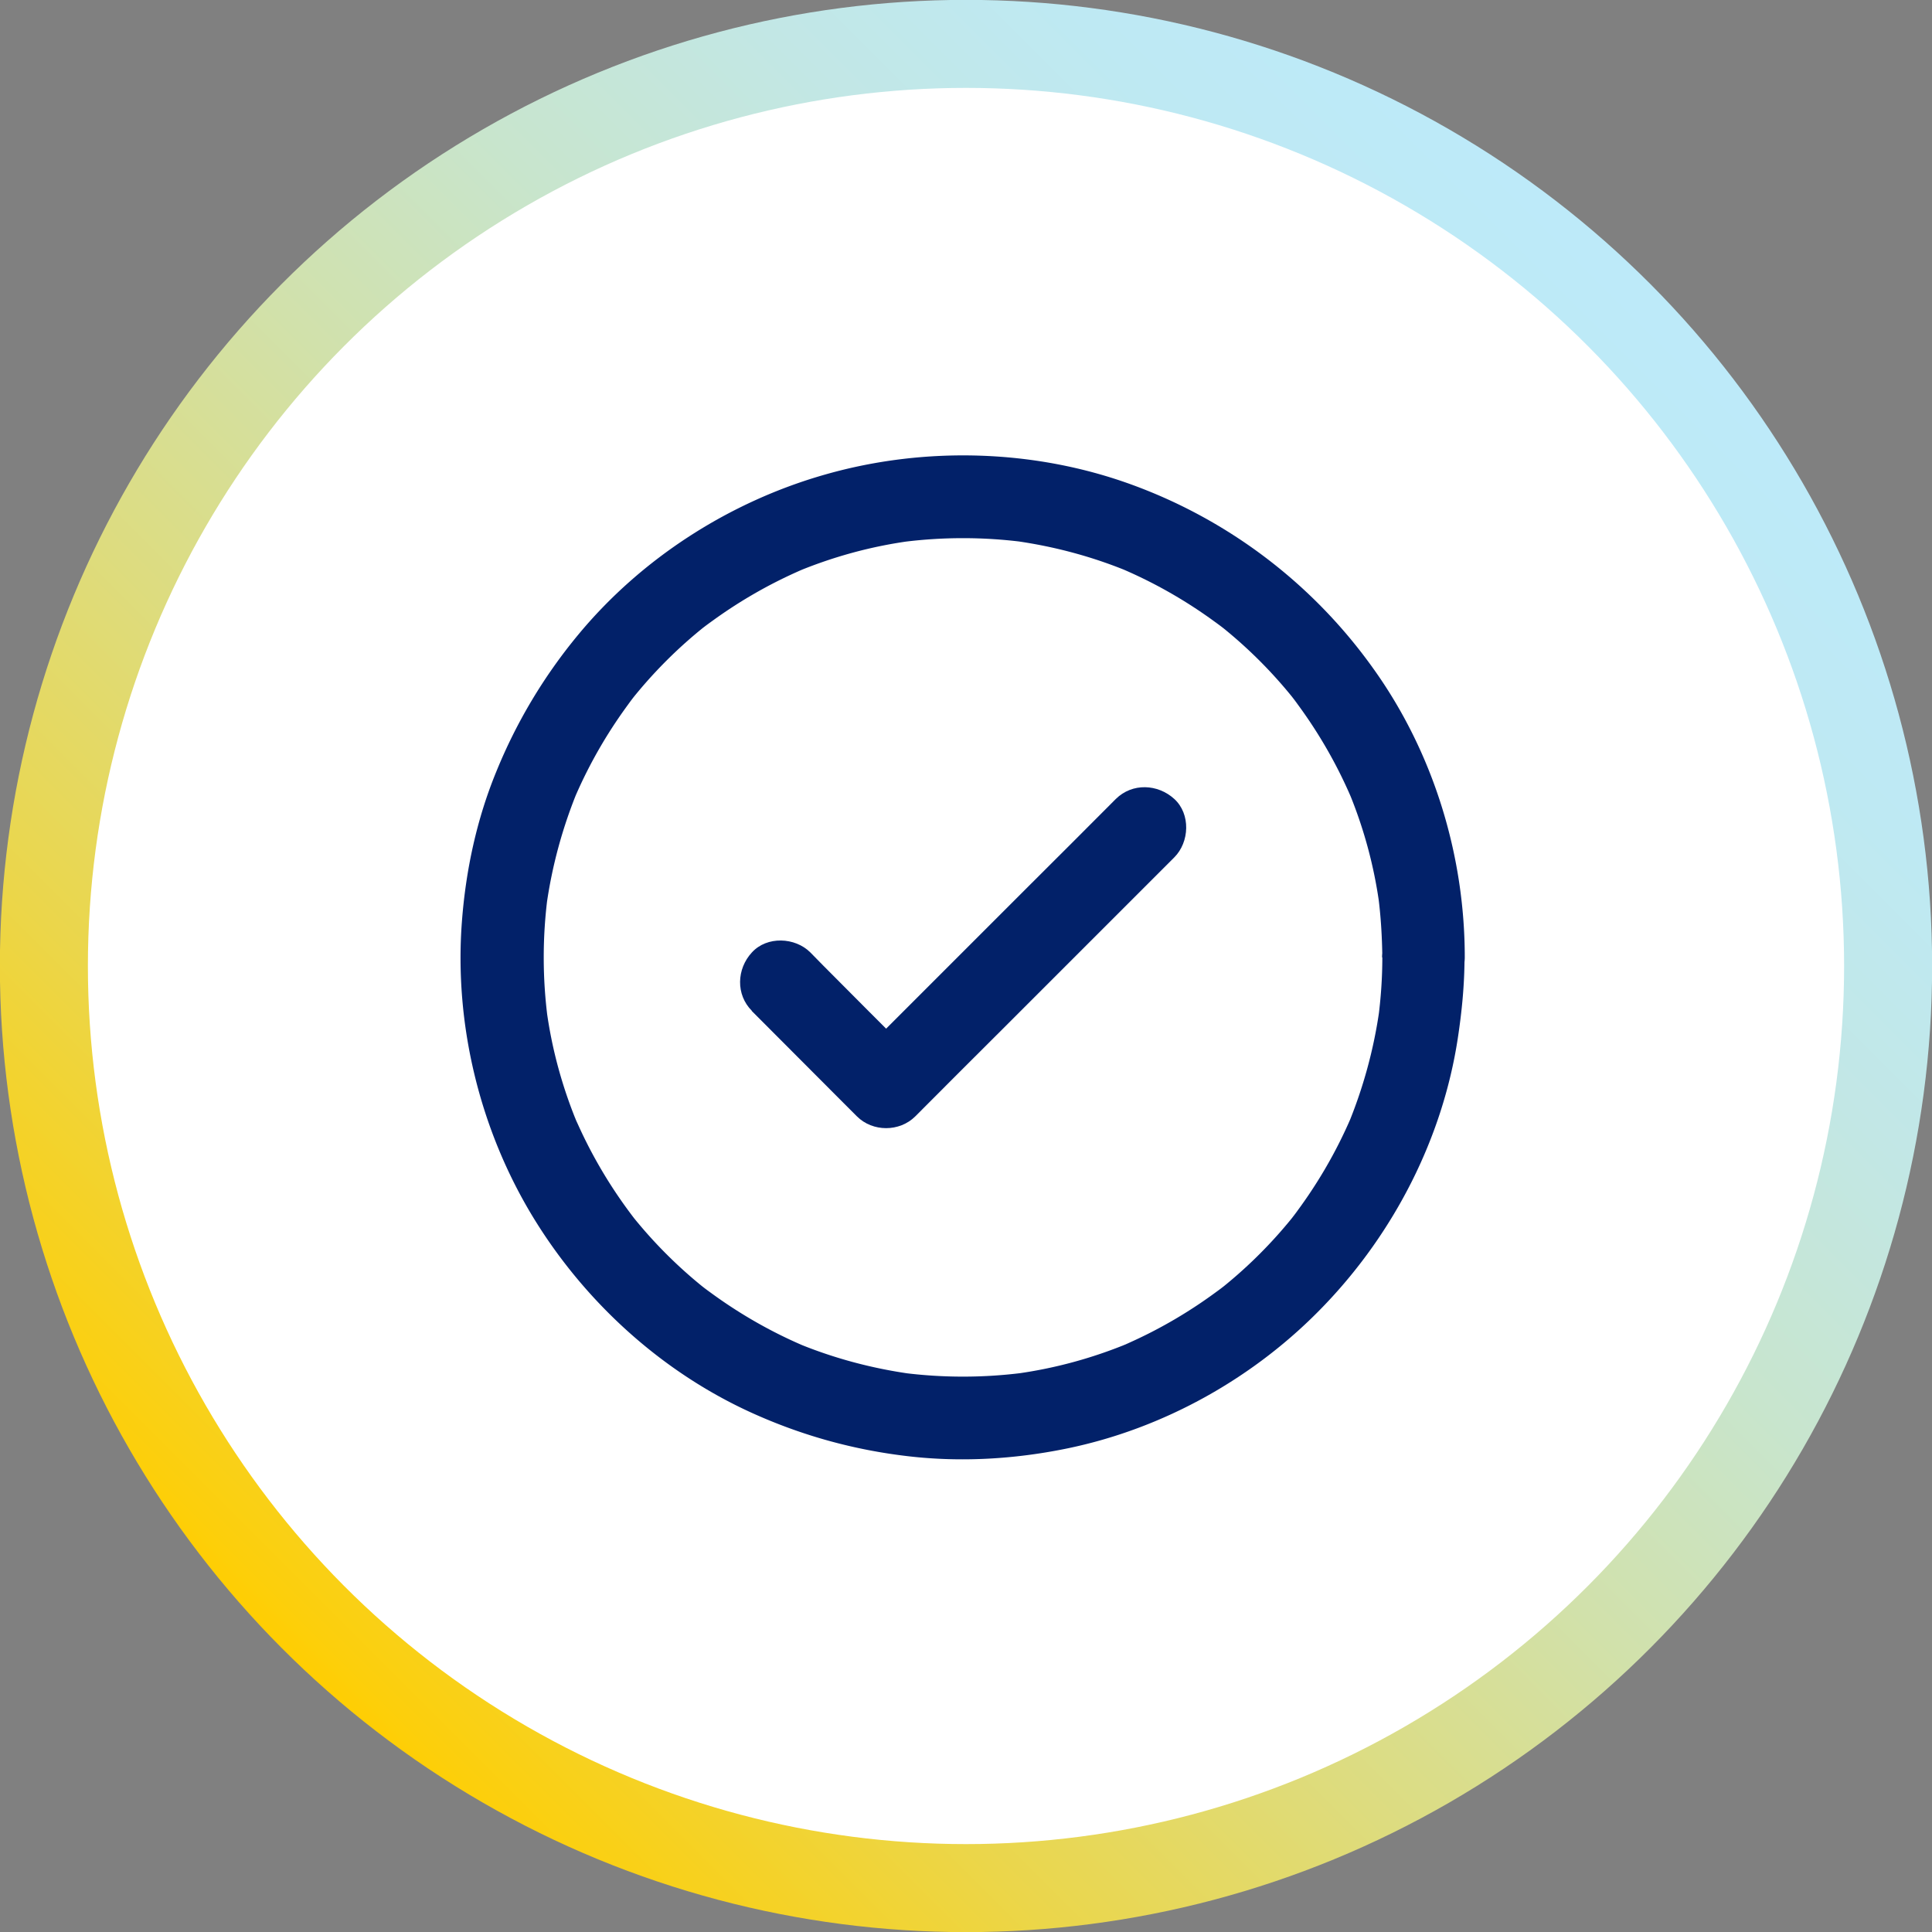
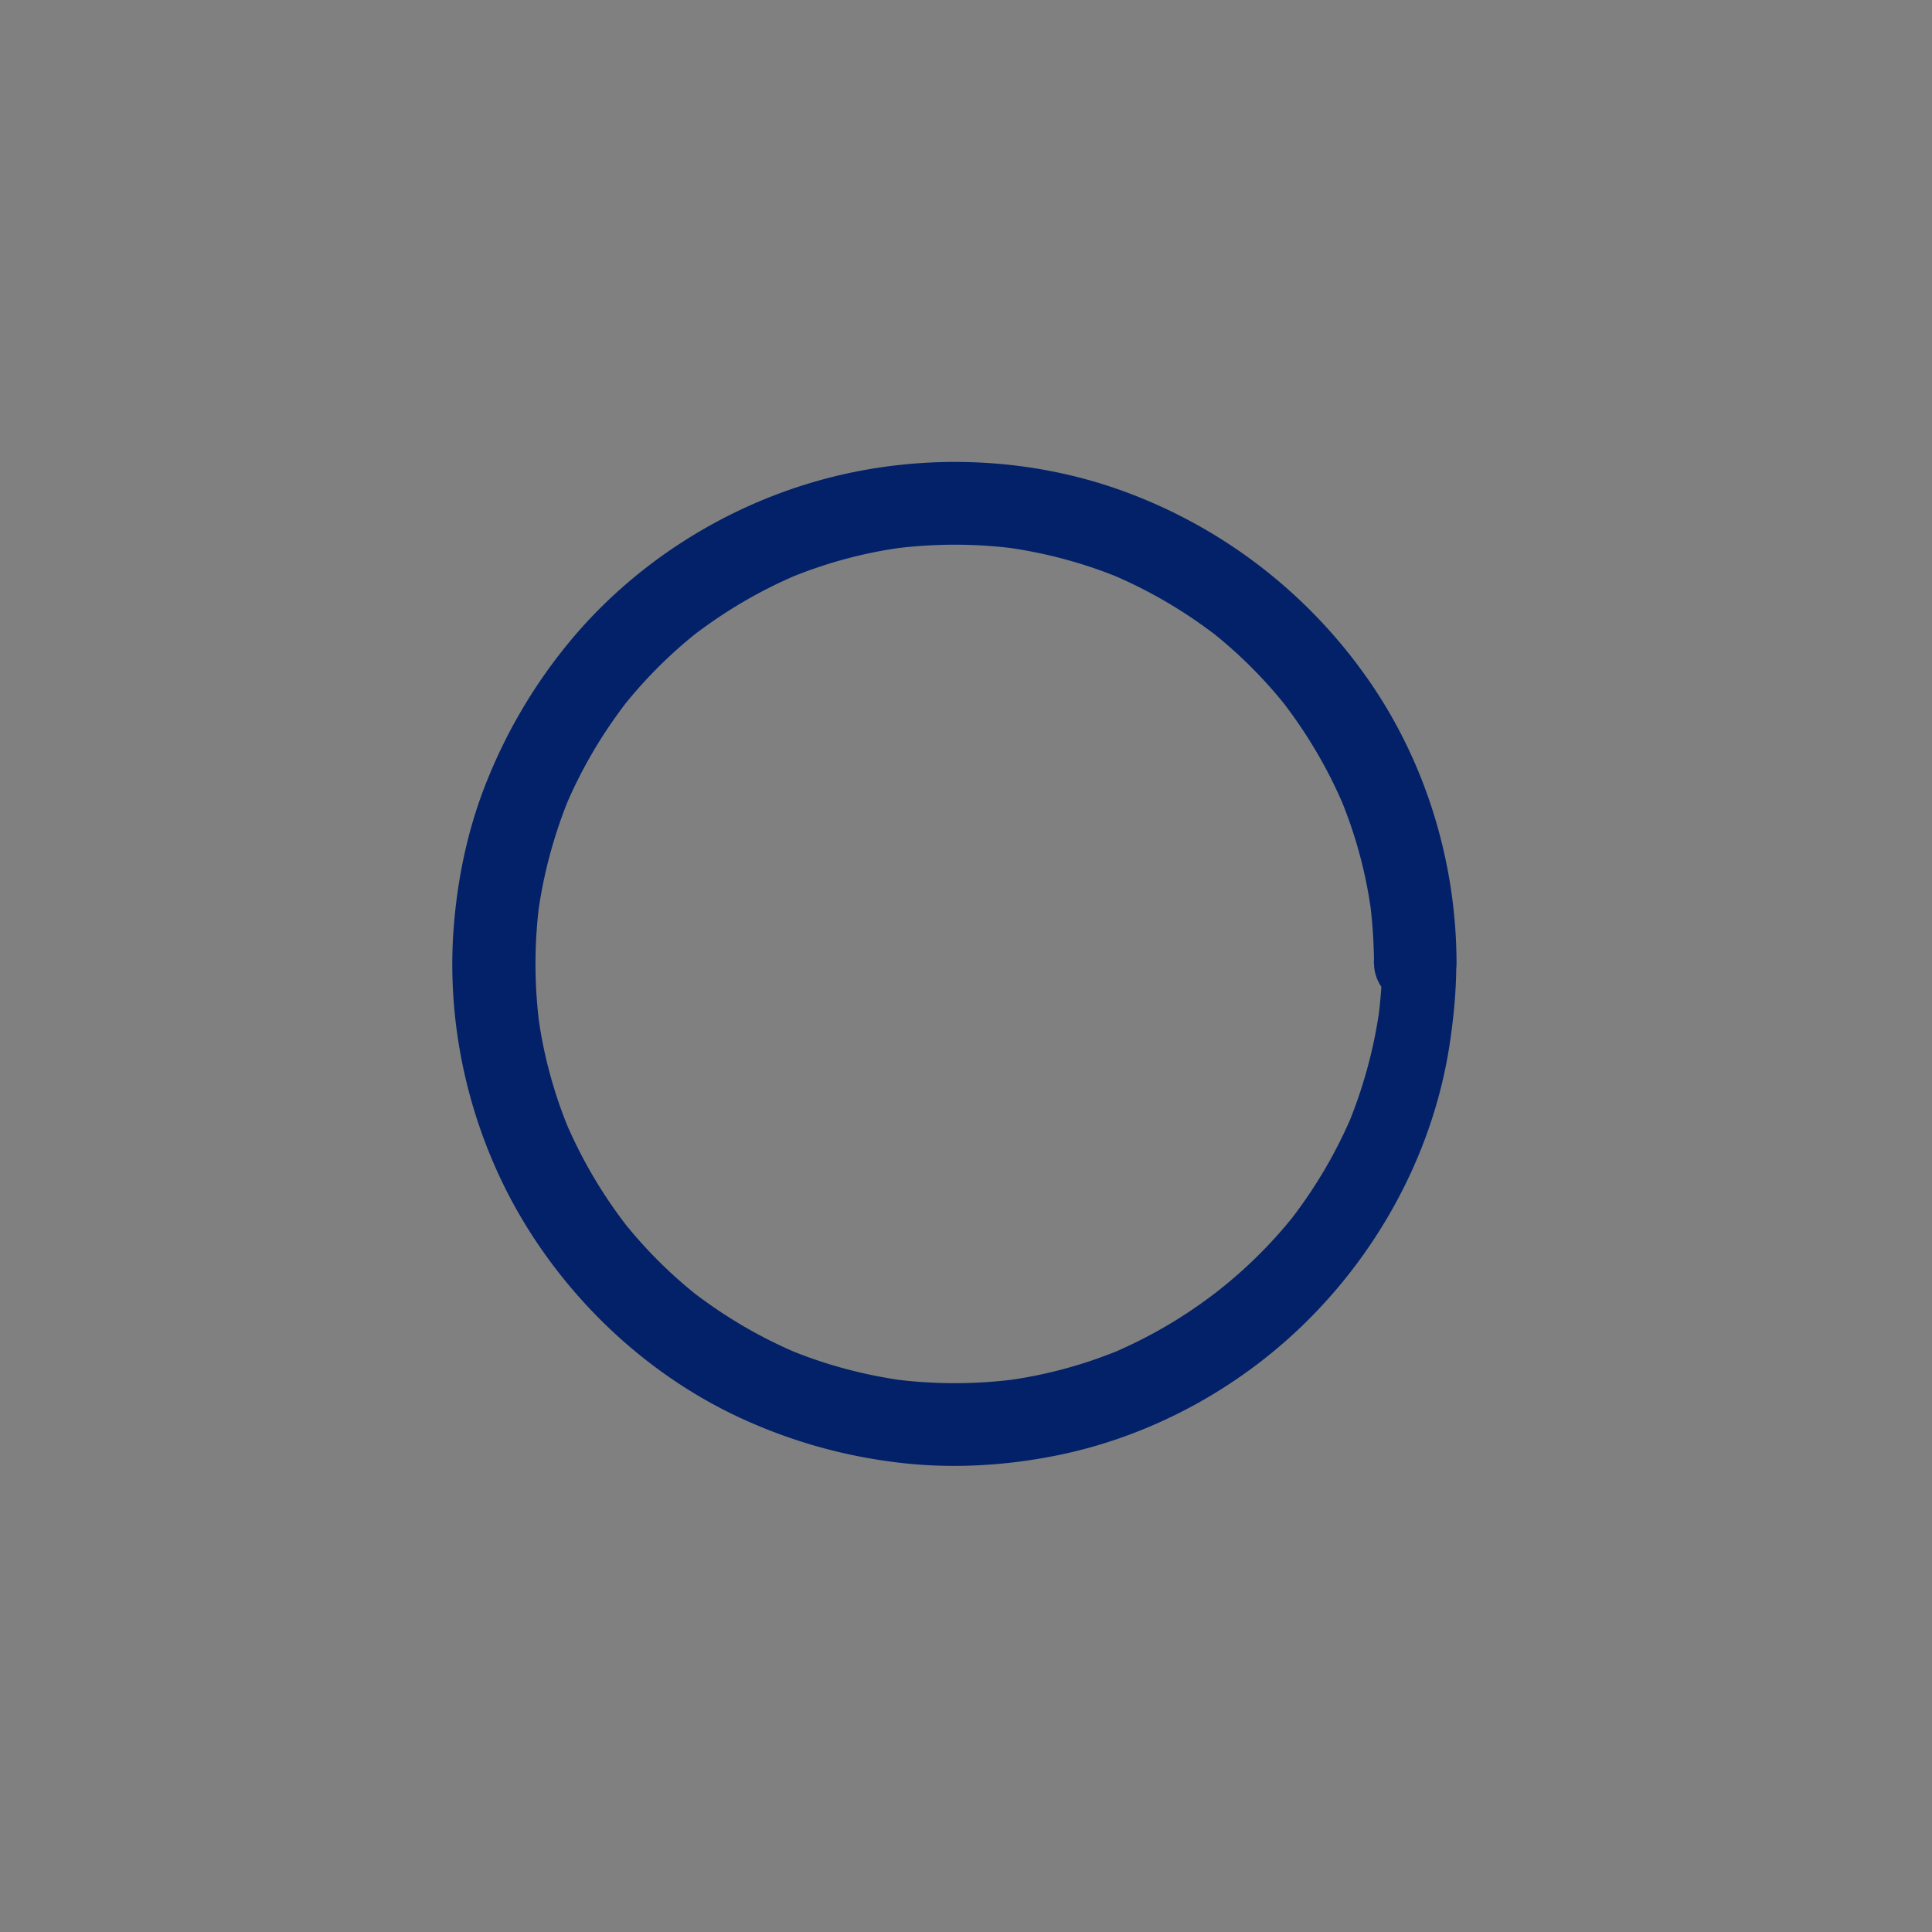
<svg xmlns="http://www.w3.org/2000/svg" viewBox="0 0 79.68 79.68">
  <rect x="0" y="0" width="79.68" height="79.68" fill="#808080" stroke="none" />
  <defs>
    <linearGradient id="a" data-name="Degradado sin nombre 179" x1="11.67" y1="68.01" x2="68.01" y2="11.67" gradientUnits="userSpaceOnUse">
      <stop offset="0" stop-color="#ffce02" />
      <stop offset=".02" stop-color="#fccf0c" />
      <stop offset=".18" stop-color="#ebd64a" />
      <stop offset=".34" stop-color="#dddc7f" />
      <stop offset=".49" stop-color="#d1e1ab" />
      <stop offset=".63" stop-color="#c8e5cd" />
      <stop offset=".77" stop-color="#c2e7e5" />
      <stop offset=".89" stop-color="#bee9f3" />
      <stop offset=".99" stop-color="#bdeaf9" />
    </linearGradient>
  </defs>
-   <circle cx="39.84" cy="39.84" r="38.03" fill="#fff" stroke="url(#a)" stroke-miterlimit="10" stroke-width="3.63" />
  <g fill="#022169">
-     <path d="M57.01 39.49c0 .85-.06 1.69-.17 2.53l.06-.45c-.23 1.68-.68 3.32-1.33 4.88l.17-.41c-.64 1.5-1.47 2.91-2.46 4.2.09-.11.18-.23.27-.34a19.09 19.09 0 0 1-3.42 3.42l.34-.27c-1.29.99-2.7 1.82-4.2 2.46.13-.06.27-.11.41-.17-1.56.66-3.2 1.11-4.88 1.33l.45-.06c-1.68.22-3.39.22-5.07 0l.45.06c-1.68-.23-3.32-.67-4.88-1.33.14.06.27.12.41.17-1.5-.64-2.91-1.47-4.2-2.46l.34.27a19.09 19.09 0 0 1-3.15-3.08c-.99-1.29-1.82-2.7-2.46-4.2.06.13.11.27.17.41-.66-1.56-1.11-3.2-1.33-4.88l.06.45c-.22-1.68-.22-3.39 0-5.07l-.06.45c.23-1.68.68-3.32 1.33-4.88-.06.14-.11.27-.17.41.64-1.5 1.47-2.91 2.46-4.2l-.27.34a19.09 19.09 0 0 1 3.42-3.42l-.34.27c1.29-.99 2.7-1.82 4.2-2.46-.14.06-.27.11-.41.17 1.56-.66 3.2-1.11 4.88-1.33l-.45.06c1.68-.22 3.39-.22 5.07 0l-.45-.06c1.68.23 3.32.67 4.88 1.33-.13-.06-.27-.12-.41-.17 1.5.64 2.91 1.47 4.2 2.46l-.34-.27c1.28.99 2.43 2.14 3.42 3.42l-.27-.34c.99 1.29 1.82 2.7 2.46 4.2l-.17-.41c.66 1.56 1.11 3.2 1.33 4.88l-.06-.45c.11.84.16 1.69.17 2.53 0 .89.78 1.75 1.7 1.7.92-.04 1.7-.75 1.7-1.7 0-4.22-1.3-8.45-3.76-11.89a21.1 21.1 0 0 0-9.97-7.6c-4-1.46-8.52-1.59-12.61-.43-3.97 1.12-7.63 3.47-10.25 6.65a21.567 21.567 0 0 0-3.35 5.61c-.81 1.97-1.26 4.07-1.42 6.19-.32 4.22.73 8.56 2.93 12.18 2.13 3.5 5.31 6.4 9.05 8.09 2.06.93 4.19 1.52 6.44 1.78 2.16.25 4.36.12 6.48-.31 4.05-.82 7.84-2.95 10.69-5.94 2.86-2.99 4.85-6.86 5.48-10.97.17-1.11.28-2.23.28-3.36 0-.89-.78-1.75-1.7-1.7-.93.04-1.7.75-1.7 1.7" />
-     <path d="M31 41.69c1.26 1.27 2.53 2.53 3.79 3.8l.55.55c.65.65 1.76.65 2.41 0 1.2-1.2 2.4-2.41 3.61-3.61l5.75-5.75 1.32-1.32c.63-.63.68-1.79 0-2.41-.68-.62-1.73-.67-2.41 0-1.2 1.2-2.4 2.41-3.61 3.61l-5.75 5.75-1.32 1.32h2.41c-1.27-1.27-2.53-2.53-3.79-3.8l-.54-.55c-.63-.63-1.79-.68-2.41 0-.63.68-.67 1.74 0 2.41" />
+     <path d="M57.01 39.49c0 .85-.06 1.69-.17 2.53l.06-.45c-.23 1.68-.68 3.32-1.33 4.88l.17-.41c-.64 1.5-1.47 2.91-2.46 4.2.09-.11.18-.23.27-.34a19.09 19.09 0 0 1-3.42 3.42c-1.29.99-2.7 1.82-4.2 2.46.13-.06.27-.11.41-.17-1.56.66-3.2 1.11-4.88 1.33l.45-.06c-1.68.22-3.39.22-5.07 0l.45.06c-1.68-.23-3.32-.67-4.88-1.33.14.06.27.12.41.17-1.5-.64-2.91-1.47-4.2-2.46l.34.27a19.09 19.09 0 0 1-3.15-3.08c-.99-1.29-1.82-2.7-2.46-4.2.06.13.11.27.17.41-.66-1.56-1.11-3.2-1.33-4.88l.06.45c-.22-1.68-.22-3.39 0-5.07l-.06.45c.23-1.68.68-3.32 1.33-4.88-.06.14-.11.27-.17.41.64-1.5 1.47-2.91 2.46-4.2l-.27.34a19.09 19.09 0 0 1 3.42-3.42l-.34.27c1.29-.99 2.7-1.82 4.2-2.46-.14.06-.27.11-.41.17 1.56-.66 3.2-1.11 4.88-1.33l-.45.06c1.68-.22 3.39-.22 5.07 0l-.45-.06c1.68.23 3.32.67 4.88 1.33-.13-.06-.27-.12-.41-.17 1.5.64 2.91 1.47 4.2 2.46l-.34-.27c1.28.99 2.43 2.14 3.42 3.42l-.27-.34c.99 1.29 1.82 2.7 2.46 4.2l-.17-.41c.66 1.56 1.11 3.2 1.33 4.88l-.06-.45c.11.84.16 1.69.17 2.53 0 .89.78 1.75 1.7 1.7.92-.04 1.7-.75 1.7-1.7 0-4.22-1.3-8.45-3.76-11.89a21.1 21.1 0 0 0-9.97-7.6c-4-1.46-8.52-1.59-12.61-.43-3.97 1.12-7.63 3.47-10.25 6.65a21.567 21.567 0 0 0-3.35 5.61c-.81 1.97-1.26 4.07-1.42 6.19-.32 4.22.73 8.56 2.93 12.18 2.13 3.5 5.31 6.4 9.05 8.09 2.06.93 4.19 1.52 6.44 1.78 2.16.25 4.36.12 6.48-.31 4.05-.82 7.84-2.95 10.69-5.94 2.86-2.99 4.85-6.86 5.48-10.97.17-1.11.28-2.23.28-3.36 0-.89-.78-1.75-1.7-1.7-.93.04-1.7.75-1.7 1.7" />
  </g>
</svg>